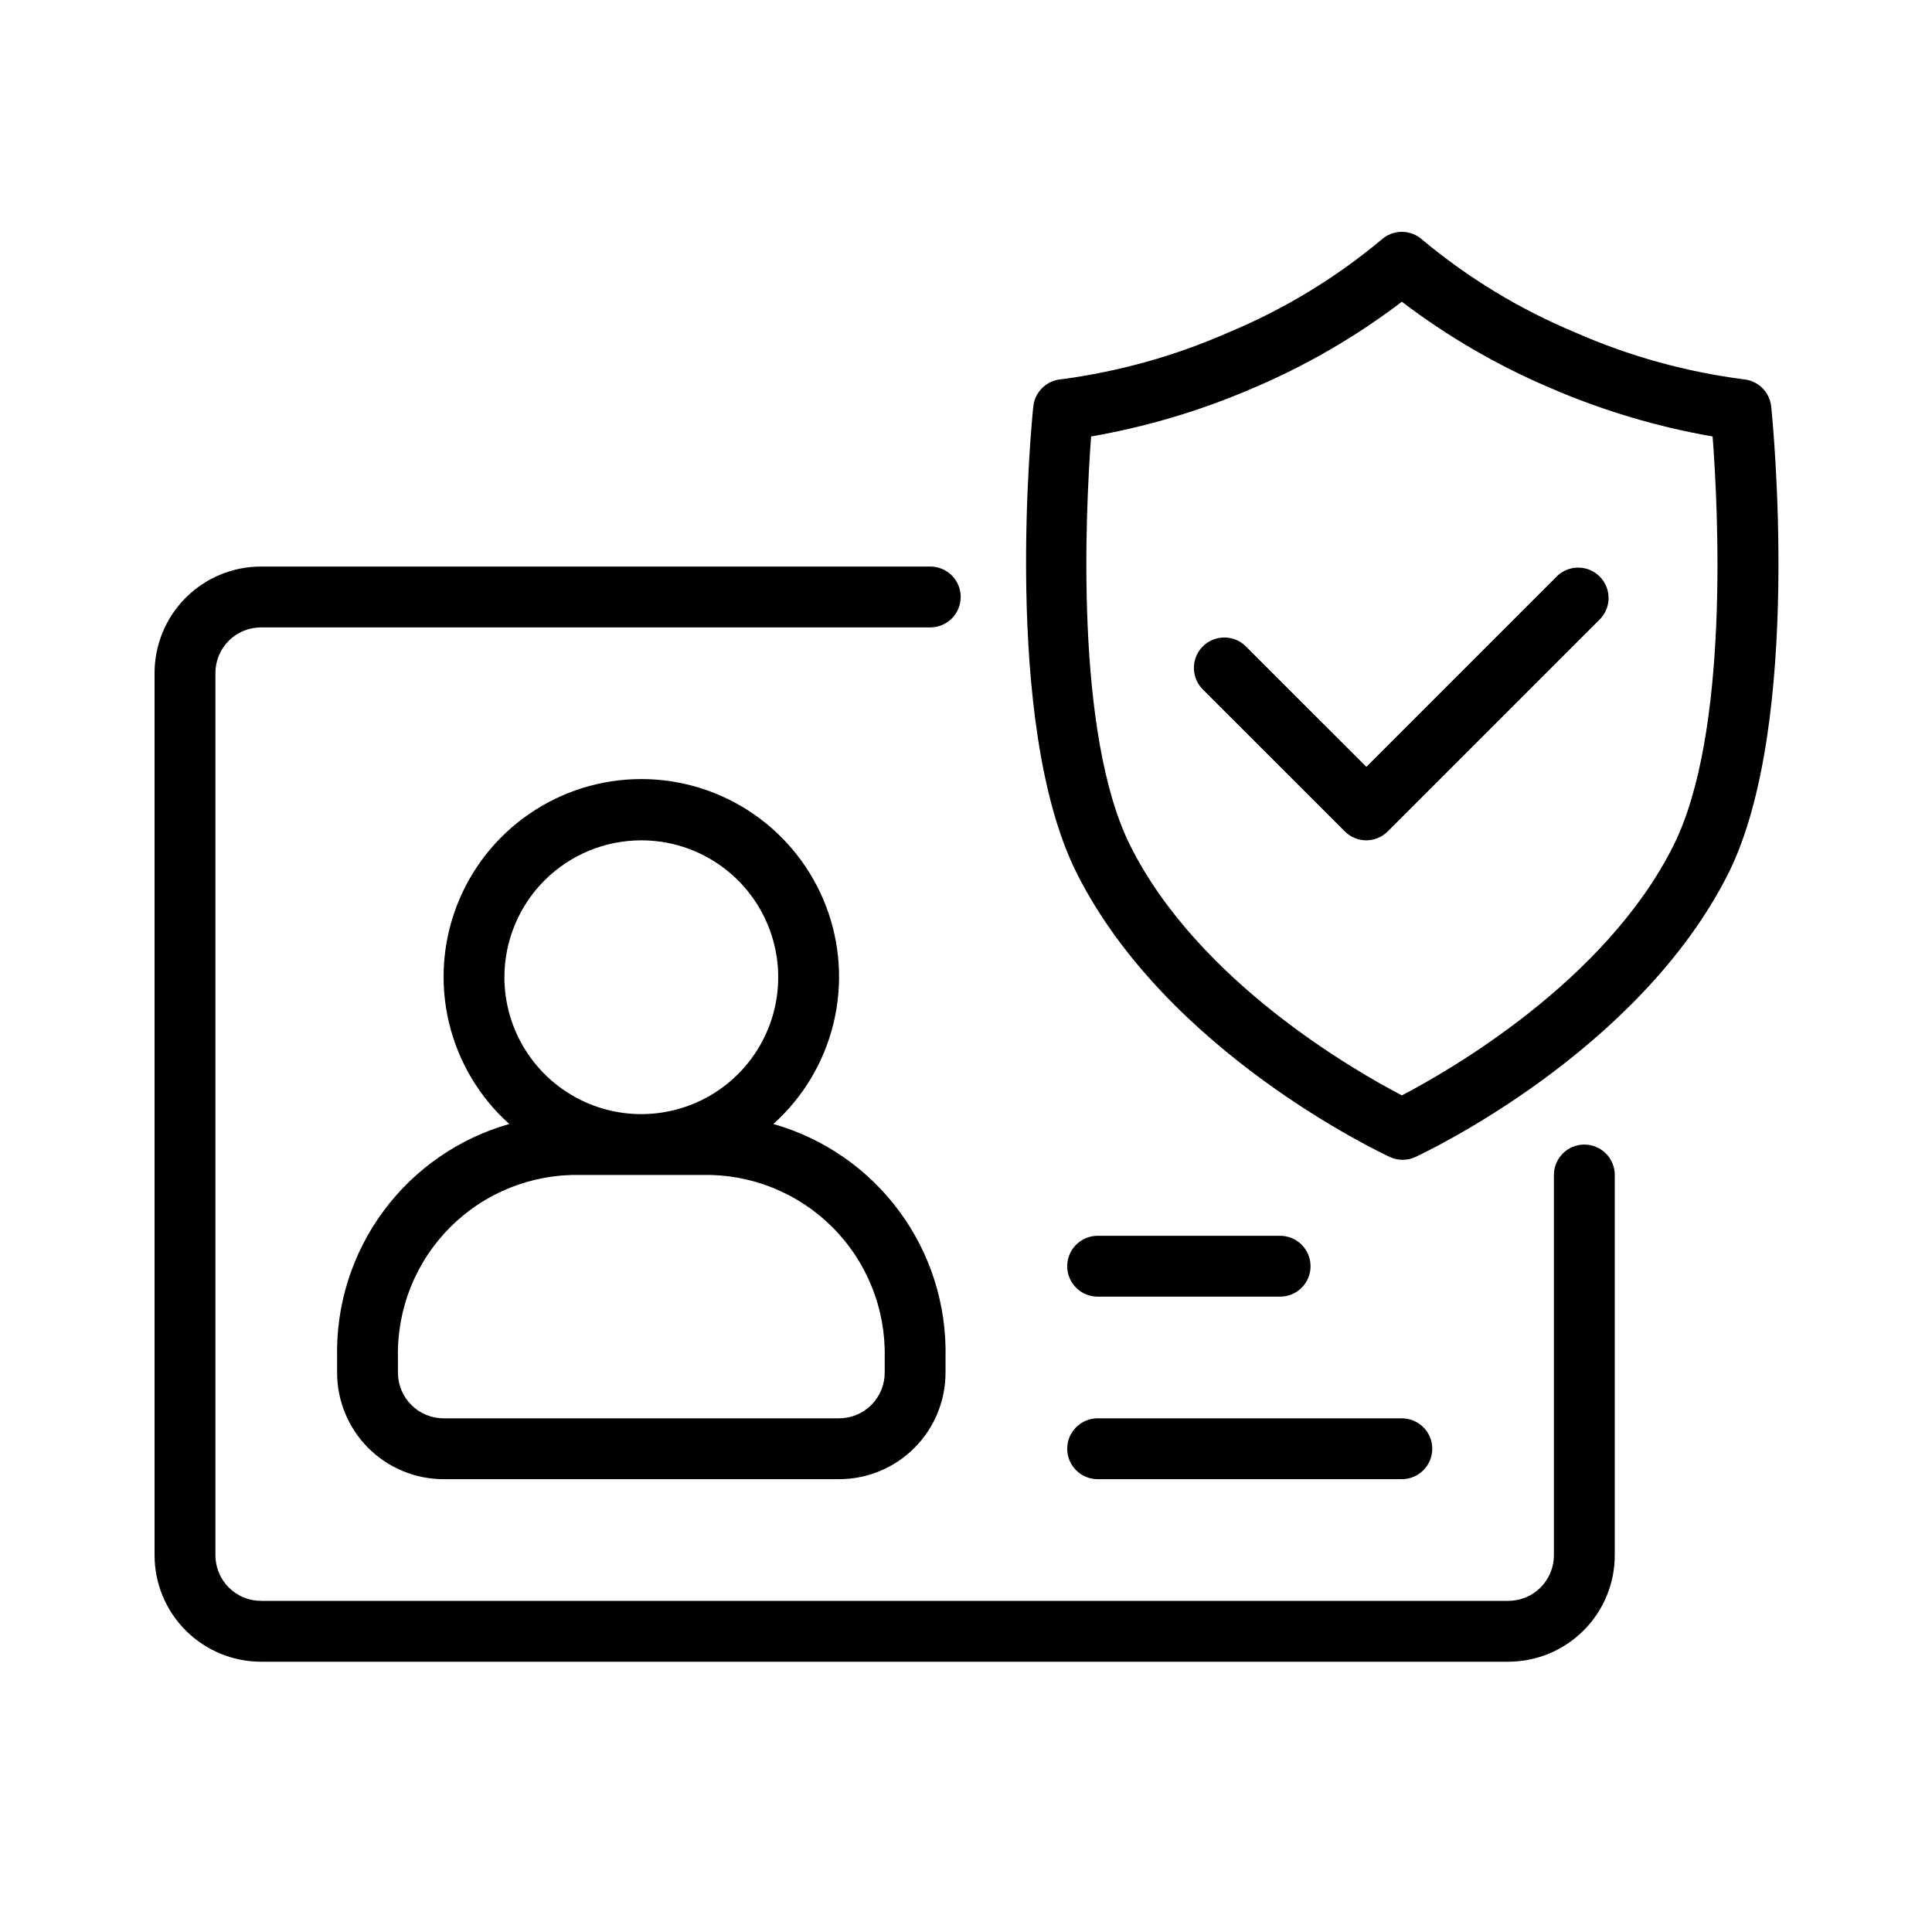
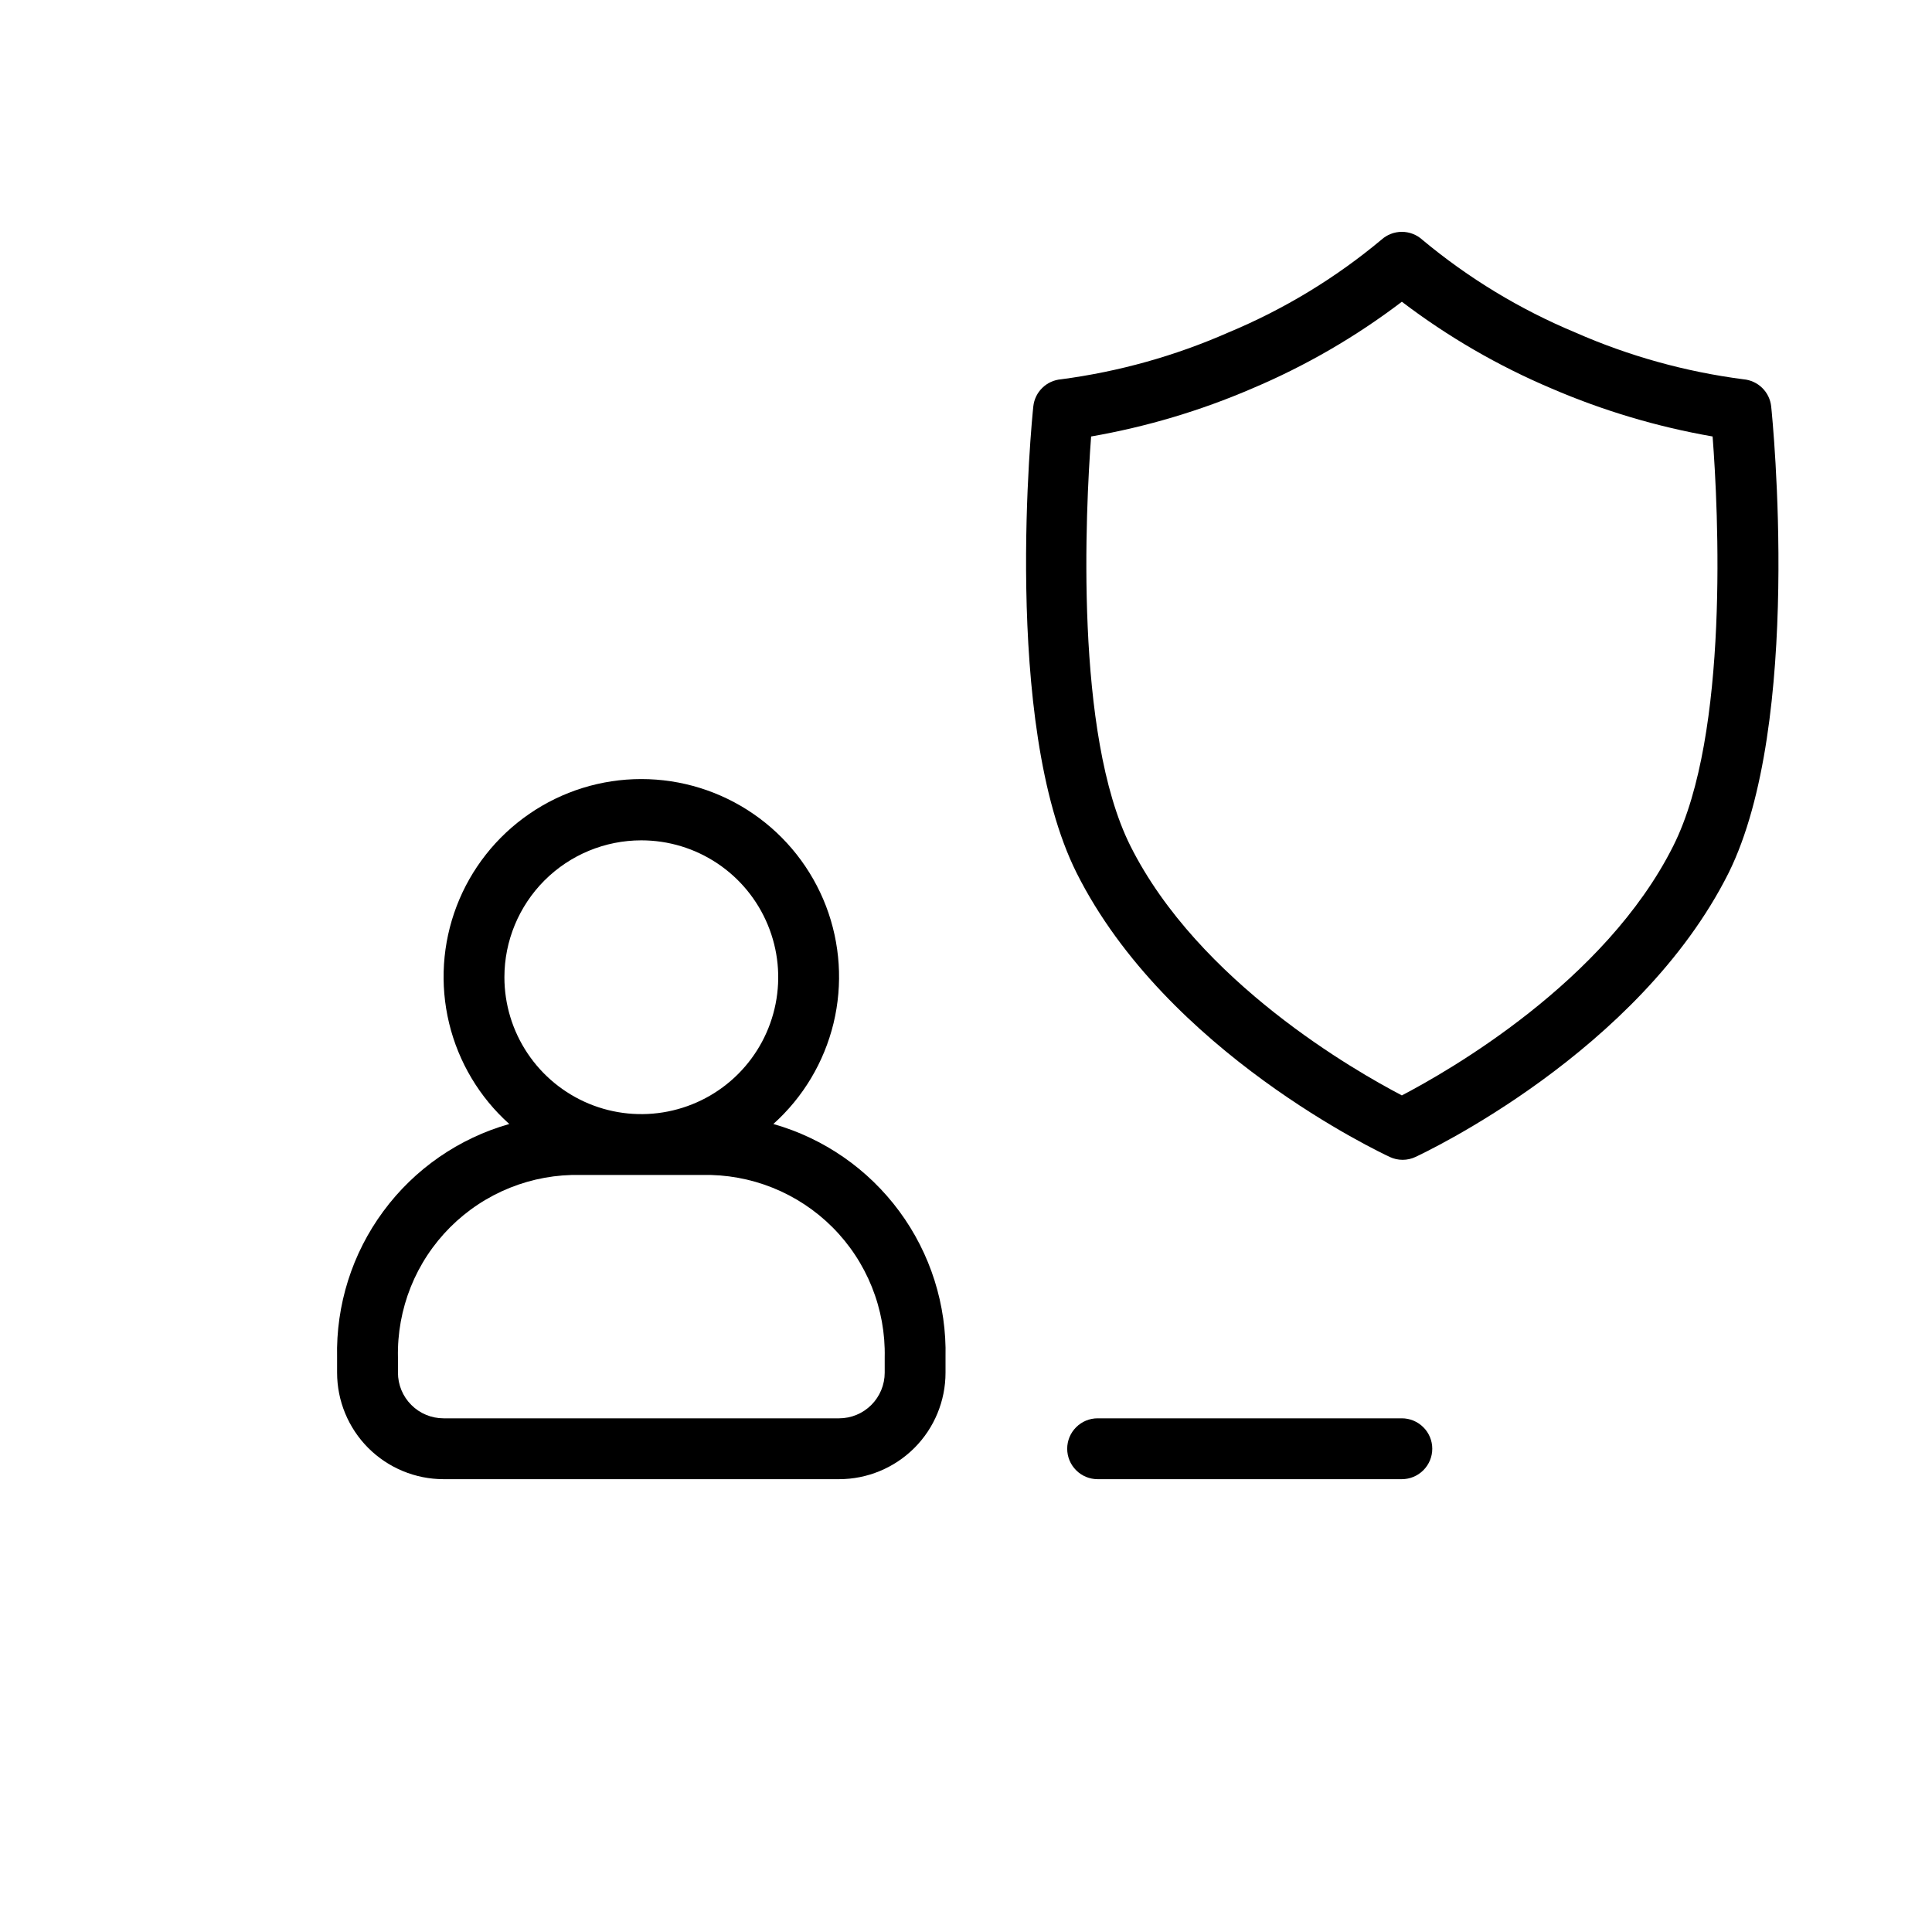
<svg xmlns="http://www.w3.org/2000/svg" width="50" height="50" viewBox="0 0 50 50" fill="none">
  <path d="M8.724 35.132V35.525C8.724 36.256 9.015 36.957 9.531 37.474C10.048 37.99 10.749 38.281 11.48 38.281H21.715C22.445 38.281 23.146 37.99 23.663 37.474C24.18 36.957 24.47 36.256 24.47 35.525V35.132C24.502 33.773 24.081 32.442 23.275 31.349C22.468 30.255 21.321 29.46 20.014 29.089C20.785 28.398 21.328 27.488 21.572 26.481C21.815 25.474 21.747 24.418 21.377 23.45C21.006 22.483 20.351 21.651 19.498 21.064C18.644 20.476 17.633 20.162 16.597 20.162C15.561 20.162 14.55 20.476 13.697 21.064C12.843 21.651 12.188 22.483 11.818 23.45C11.448 24.418 11.38 25.474 11.623 26.481C11.866 27.488 12.409 28.398 13.18 29.089C11.873 29.46 10.726 30.255 9.92 31.349C9.113 32.442 8.693 33.773 8.724 35.132ZM16.597 21.748C17.298 21.748 17.983 21.955 18.566 22.345C19.148 22.734 19.602 23.287 19.87 23.935C20.139 24.582 20.209 25.294 20.072 25.982C19.935 26.669 19.598 27.3 19.102 27.796C18.607 28.291 17.976 28.628 17.288 28.765C16.601 28.902 15.889 28.832 15.242 28.564C14.594 28.295 14.041 27.841 13.652 27.259C13.262 26.676 13.054 25.991 13.054 25.29C13.054 24.351 13.428 23.45 14.092 22.785C14.757 22.121 15.658 21.748 16.597 21.748ZM15.023 30.408H18.172C18.796 30.394 19.416 30.506 19.996 30.739C20.575 30.971 21.102 31.319 21.543 31.76C21.985 32.202 22.332 32.728 22.564 33.307C22.797 33.887 22.91 34.507 22.896 35.132V35.525C22.896 35.838 22.771 36.139 22.55 36.36C22.328 36.582 22.028 36.706 21.715 36.706H11.48C11.167 36.706 10.866 36.582 10.645 36.36C10.423 36.139 10.299 35.838 10.299 35.525V35.132C10.285 34.507 10.398 33.887 10.63 33.307C10.862 32.728 11.21 32.202 11.651 31.76C12.093 31.319 12.619 30.971 13.198 30.739C13.778 30.506 14.399 30.394 15.023 30.408Z" fill="black" />
-   <path d="M41.003 29.621C40.794 29.621 40.594 29.704 40.446 29.851C40.298 29.999 40.215 30.199 40.215 30.408V40.249C40.215 40.562 40.091 40.863 39.87 41.084C39.648 41.306 39.348 41.43 39.034 41.43H6.756C6.442 41.43 6.142 41.306 5.92 41.084C5.699 40.863 5.575 40.562 5.575 40.249V17.418C5.575 17.104 5.699 16.804 5.92 16.583C6.142 16.361 6.442 16.237 6.756 16.237H24.076C24.285 16.237 24.485 16.154 24.633 16.006C24.78 15.858 24.863 15.658 24.863 15.449C24.863 15.241 24.78 15.04 24.633 14.893C24.485 14.745 24.285 14.662 24.076 14.662H6.756C6.025 14.662 5.324 14.952 4.807 15.469C4.29 15.986 4 16.687 4 17.418V40.249C4 40.98 4.29 41.681 4.807 42.197C5.324 42.714 6.025 43.005 6.756 43.005H39.034C39.765 43.005 40.466 42.714 40.983 42.197C41.5 41.681 41.79 40.98 41.79 40.249V30.408C41.79 30.199 41.707 29.999 41.559 29.851C41.412 29.704 41.212 29.621 41.003 29.621Z" fill="black" />
-   <path d="M40.313 14.894L35.361 19.846L32.243 16.729C32.095 16.581 31.895 16.498 31.686 16.498C31.477 16.498 31.277 16.581 31.129 16.729C30.981 16.876 30.898 17.077 30.898 17.286C30.898 17.495 30.981 17.695 31.129 17.843L34.802 21.515C34.875 21.589 34.962 21.648 35.058 21.687C35.154 21.727 35.257 21.748 35.361 21.748C35.569 21.747 35.769 21.663 35.916 21.515L41.427 16.004C41.562 15.854 41.635 15.658 41.63 15.456C41.624 15.254 41.541 15.062 41.398 14.919C41.255 14.776 41.063 14.694 40.861 14.69C40.658 14.685 40.462 14.758 40.313 14.894Z" fill="black" />
  <path d="M45.838 10.517C45.818 10.335 45.736 10.166 45.605 10.038C45.474 9.91 45.303 9.832 45.121 9.816C43.62 9.622 42.153 9.214 40.767 8.604C39.336 8.008 38.002 7.199 36.811 6.206C36.666 6.074 36.477 6 36.28 6C36.083 6 35.894 6.074 35.748 6.206C34.558 7.2 33.224 8.008 31.792 8.604C30.414 9.211 28.956 9.619 27.462 9.816C27.279 9.831 27.107 9.909 26.976 10.037C26.844 10.165 26.762 10.334 26.742 10.517C26.706 10.851 25.919 18.712 27.864 22.594C30.19 27.231 35.737 29.833 35.969 29.943C36.072 29.991 36.185 30.016 36.3 30.016C36.414 30.016 36.527 29.991 36.63 29.943C36.862 29.833 42.409 27.231 44.735 22.594C46.66 18.712 45.873 10.851 45.838 10.517ZM43.306 21.889C41.539 25.42 37.461 27.731 36.28 28.349C35.099 27.731 31.021 25.42 29.253 21.889C27.805 18.992 28.096 13.194 28.238 11.296C29.672 11.046 31.073 10.629 32.41 10.052C33.789 9.469 35.089 8.715 36.28 7.809C37.471 8.715 38.771 9.469 40.149 10.052C41.487 10.629 42.887 11.046 44.322 11.296C44.468 13.194 44.759 18.992 43.306 21.889Z" fill="black" />
  <path d="M28.406 38.281H36.279C36.488 38.281 36.688 38.198 36.836 38.05C36.984 37.902 37.067 37.702 37.067 37.493C37.067 37.285 36.984 37.084 36.836 36.937C36.688 36.789 36.488 36.706 36.279 36.706H28.406C28.198 36.706 27.997 36.789 27.85 36.937C27.702 37.084 27.619 37.285 27.619 37.493C27.619 37.702 27.702 37.902 27.85 38.05C27.997 38.198 28.198 38.281 28.406 38.281Z" fill="black" />
-   <path d="M28.406 33.557H33.13C33.339 33.557 33.539 33.474 33.687 33.326C33.834 33.179 33.917 32.978 33.917 32.77C33.917 32.561 33.834 32.361 33.687 32.213C33.539 32.065 33.339 31.982 33.13 31.982H28.406C28.198 31.982 27.997 32.065 27.85 32.213C27.702 32.361 27.619 32.561 27.619 32.77C27.619 32.978 27.702 33.179 27.85 33.326C27.997 33.474 28.198 33.557 28.406 33.557Z" fill="black" />
</svg>